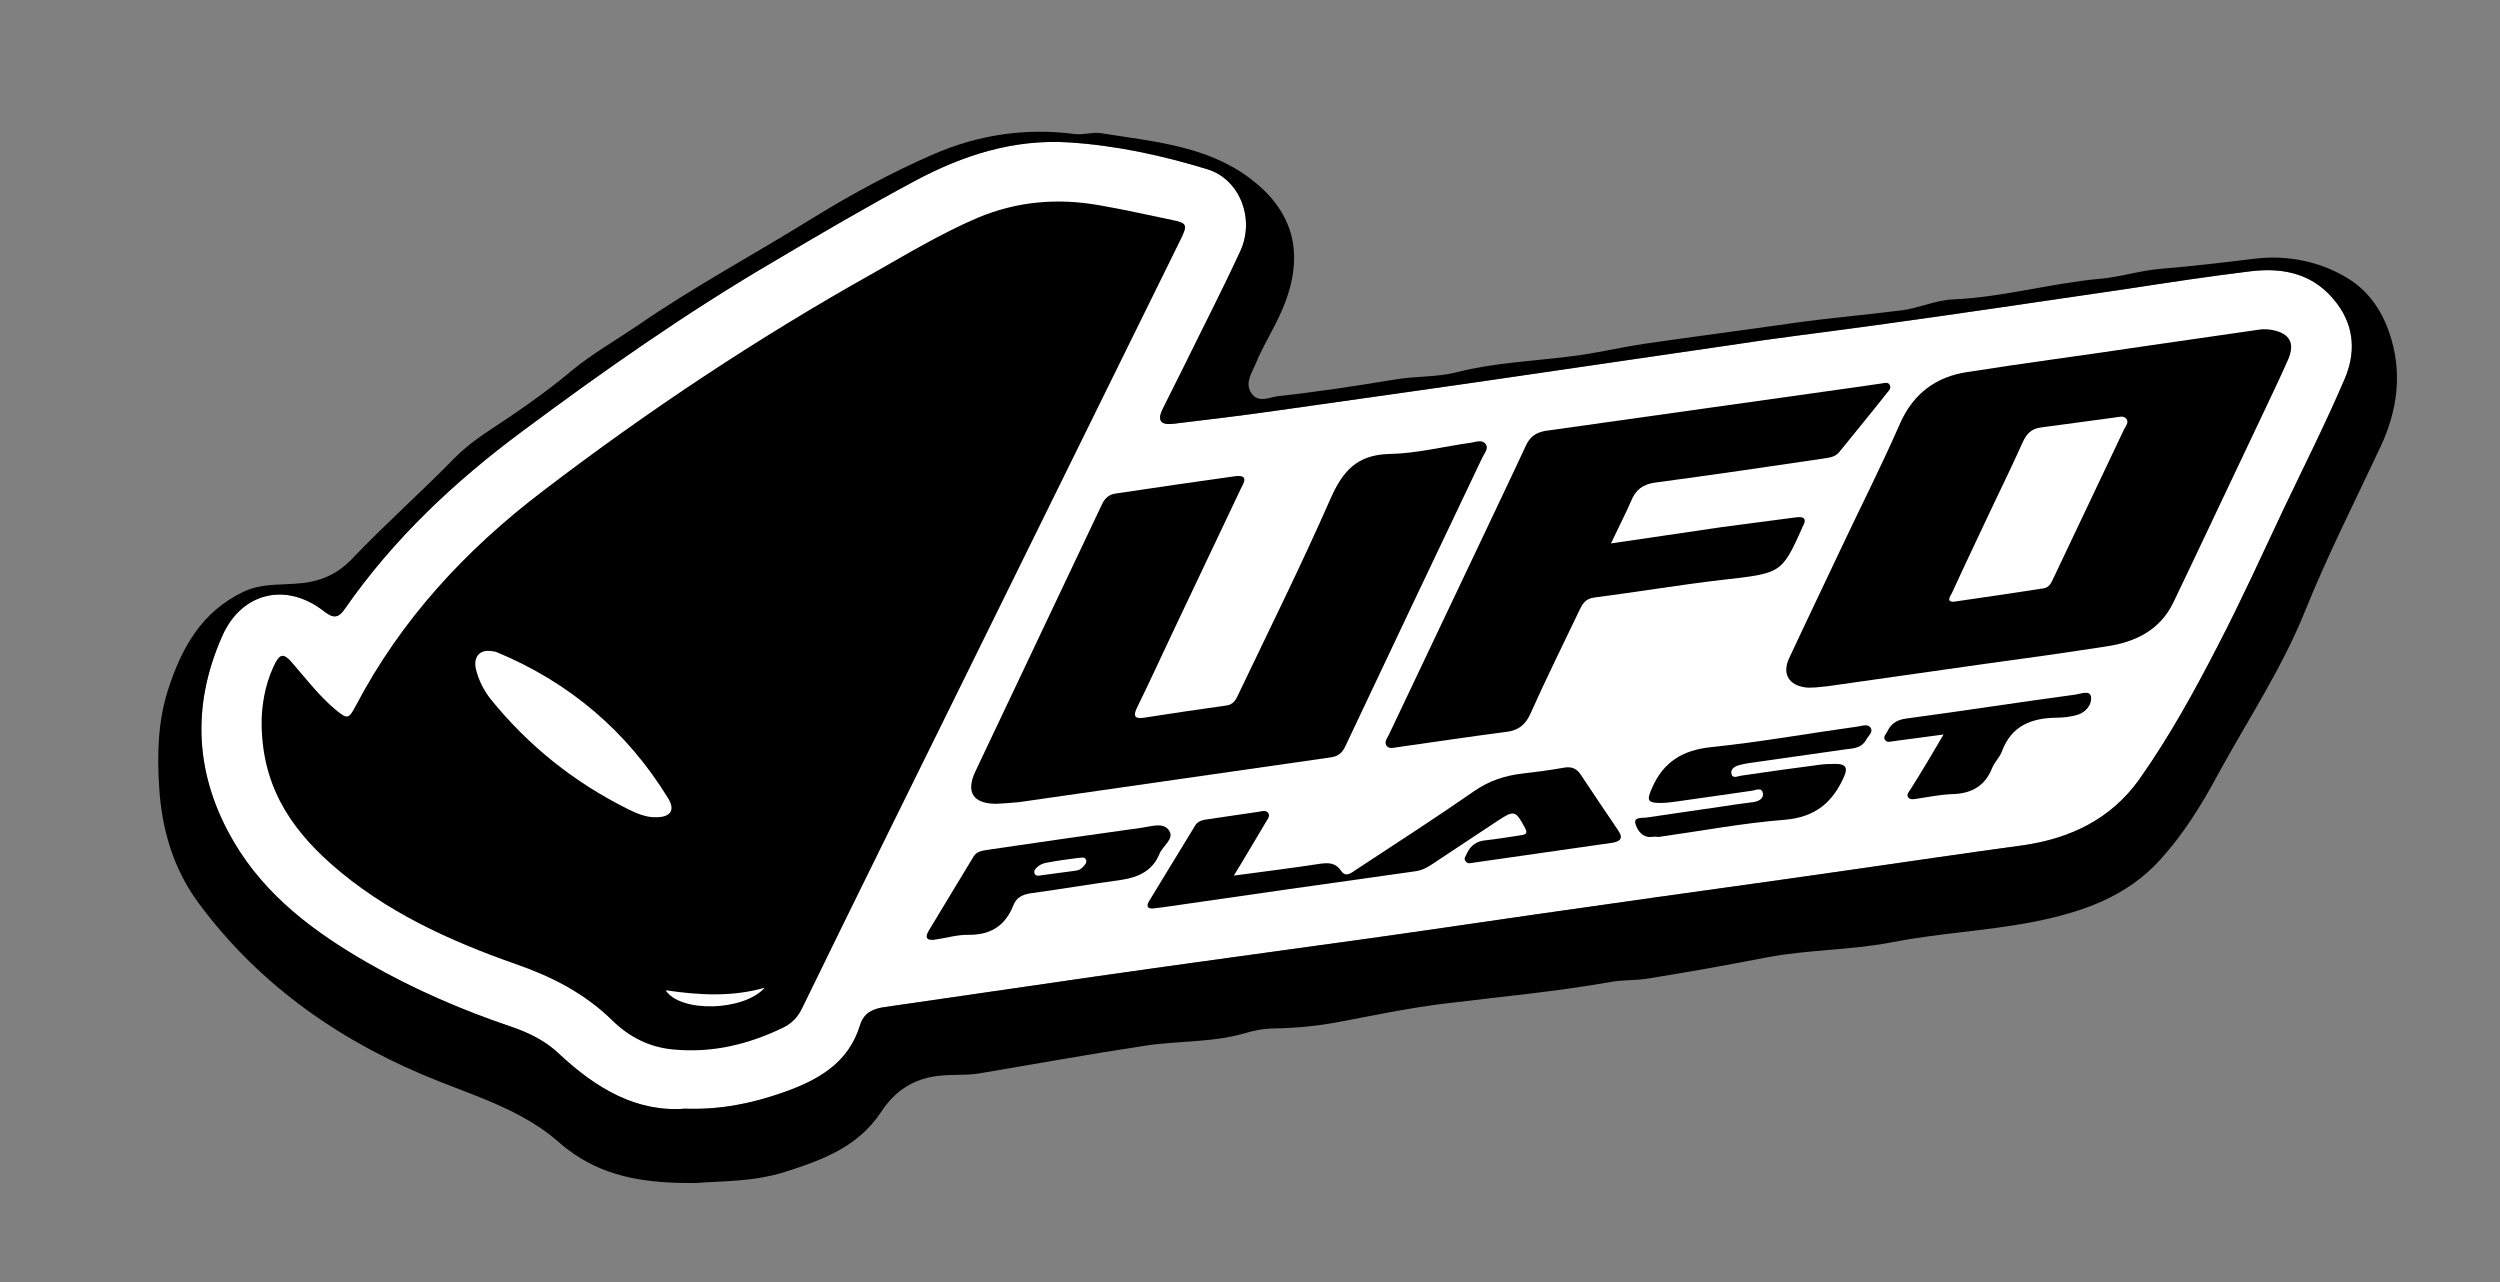
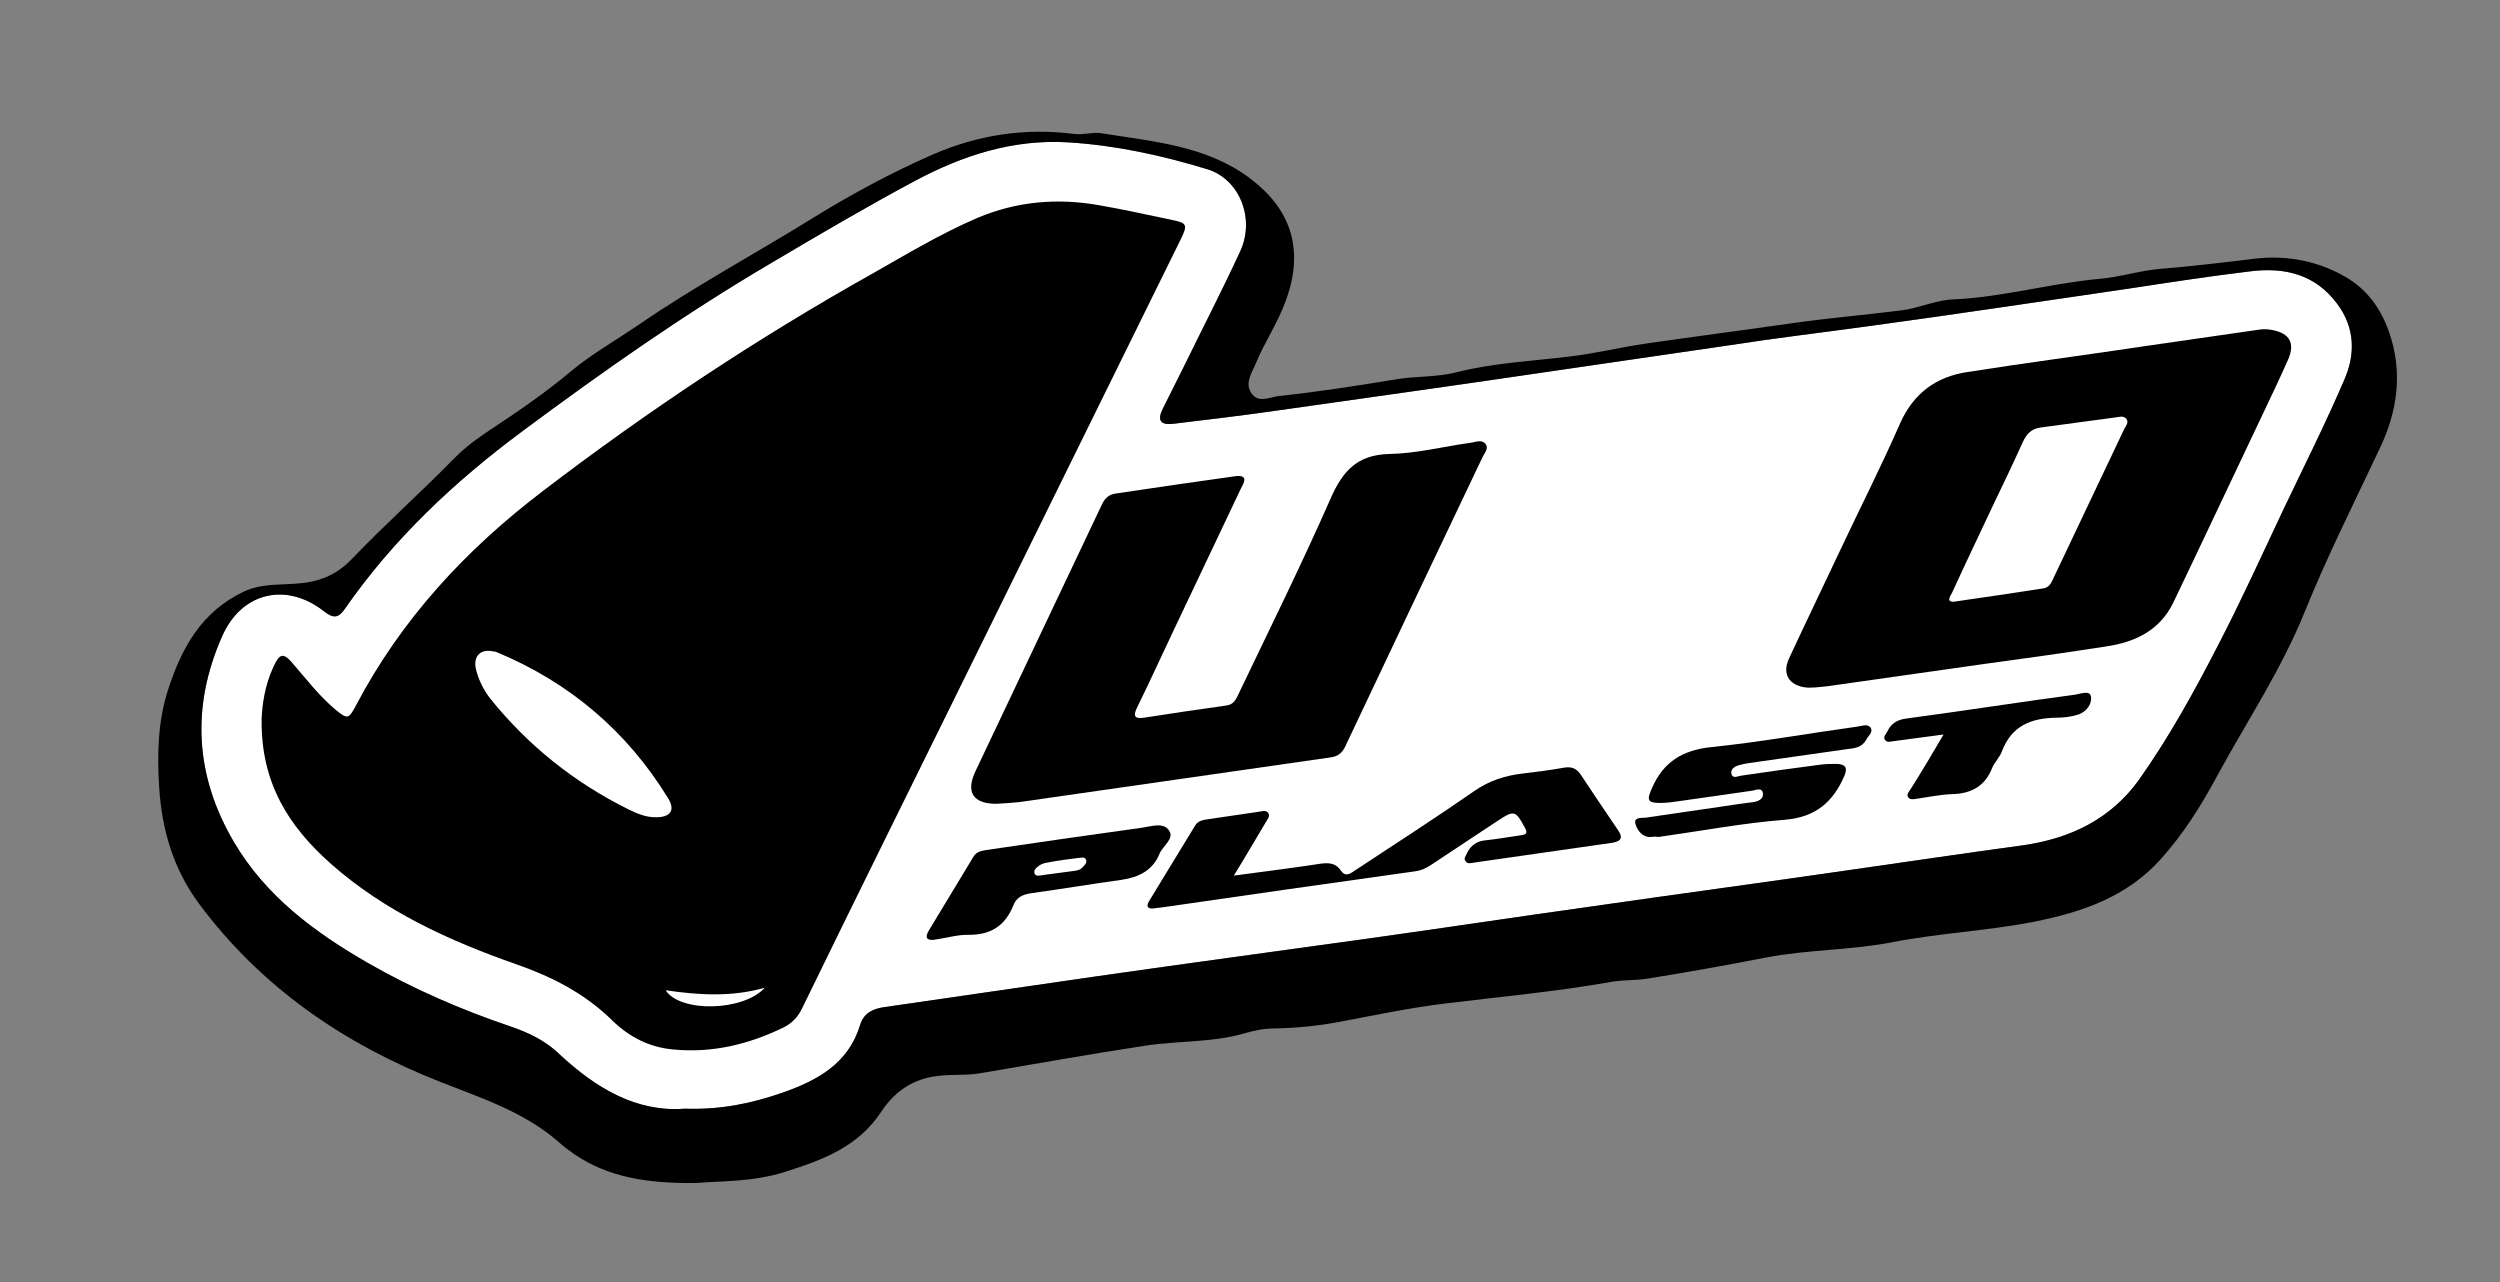
<svg xmlns="http://www.w3.org/2000/svg" version="1.1" id="Livello_1" x="0px" y="0px" viewBox="0 0 595.3 305.3" style="enable-background:new 0 0 595.3 305.3;" xml:space="preserve">
  <rect x="0" y="0" width="595.3" height="305.3" fill="#808080" stroke="none" />
  <style type="text/css">
	.st0{fill:#FFFFFF;}
</style>
  <g>
    <path class="st0" d="M163.1,264c8.6,0.3,16-1.3,23.2-3.8c8.3-2.9,15.7-6.9,18.5-16.1c0.9-2.9,3-3.9,5.9-4.3   c16.8-2.4,33.5-4.9,50.3-7.3c21.6-3.1,43.2-6,64.7-9c17.9-2.5,35.7-5.2,53.6-7.7c20.1-2.9,40.2-5.6,60.2-8.5c14-2,28.1-4.1,42.1-6   c11.3-1.6,21-6.2,27.8-15.7c7.2-10.2,13.2-21.1,18.9-32.2c5.4-10.4,10.3-21.2,15.3-31.8c4.9-10.3,10.1-20.6,14.6-31.1   c2.7-6.1,2.6-12.5-1.7-18.2c-5.2-7-12.5-8.7-20.6-7.7c-9.9,1.2-19.7,2.7-29.5,4.2c-20.6,3-41.1,6.1-61.7,8.9   c-10.9,1.5-21.9,2.8-32.8,4.5c-14.8,2.2-29.7,4.3-44.5,6.5c-20.9,3.1-41.9,6-62.9,9c-8.3,1.2-16.7,2.2-25,3.2   c-3.2,0.4-4-0.8-2.6-3.6c1.6-3.3,3.3-6.5,4.9-9.8c4.5-9.2,9.2-18.3,13.5-27.6c3.6-7.7,0-17.2-7.8-19.6c-10.8-3.3-21.8-5.7-33.1-6.4   c-13.2-0.8-25.1,3.1-36.4,9.1c-11.6,6.2-23,12.9-34.3,19.6c-20.6,12.1-40.1,25.8-59.2,40c-16.2,12-30.8,25.7-42.4,42.4   c-1.5,2.2-2.7,2.3-4.9,0.6c-9-7.1-19.7-4.6-24.3,5.9c-7.4,16.7-6.5,33.2,2.8,49c7.6,12.9,19.2,21.5,31.9,28.8   c10.8,6.2,22.1,11.1,33.9,15.1c4.4,1.5,8.4,3.4,11.8,6.7C141.9,259.1,151.5,264.9,163.1,264z" />
    <g>
      <g>
        <path d="M165.6,281.7c-11.4,0.1-20.7-1.3-28.9-6.9c-1.3-0.9-2.5-1.8-3.6-2.8c-8.2-7.2-18.4-10.5-28.3-14.4     c-22.9-9-42.6-22.5-57.4-42.4c-6.1-8.2-8.9-17.7-9.5-27.8c-0.5-7.8-0.3-15.6,2.1-23.1c3.2-9.9,7.9-18.6,18-23.4     c4-1.9,8.1-1.6,12.2-1.9c5.3-0.3,9.6-1.8,13.5-5.8c7.9-8.3,16.5-15.9,24.5-24.1c3.9-4,8.7-6.8,13.4-10c5-3.4,10-7,14.6-10.9     c4.9-4,10.3-7.1,15.5-10.6c13.6-9.4,28.2-17.2,42.2-25.9c9.1-5.6,18.4-10.6,28.2-14.9c10.8-4.7,22-6.4,33.7-4.9     c2.1,0.3,4.4-0.5,6.3-0.2c12.3,2,25.1,2.9,35.6,10.8c9.5,7.2,13.1,16.7,8.4,29.3c-1.9,5.2-5,9.7-7.1,14.8     c-0.9,2.2-2.6,4.5-1.1,6.9c1.7,2.7,4.5,1,6.7,0.8c9.2-1,18.3-2.4,27.4-3.9c5-0.9,10.1-0.5,15-1.8c8.8-2.2,17.8-2.6,26.7-3.7     c6.1-0.7,12.1-2.2,18.3-3.1c11.7-1.7,23.4-3.2,35.2-4.9c8.5-1.2,17-1.9,25.6-3c4.1-0.5,8-2.4,12.2-2.6     c11.8-0.5,23.1-3.8,34.9-4.9c4.9-0.4,9.7-2,14.7-2.4c7.5-0.6,14.9-1.5,22.3-2.4c7.4-0.9,15.1,0.5,21.7,4.4     c5,2.9,8.3,7.4,10.3,13.1c3.3,9.5,2,18.7-2.1,27.4c-6.1,13-12.6,25.8-18,39.2c-5.5,13.6-13.6,25.8-20.6,38.6     c-3.9,7.3-8.2,14.2-13.7,20.3c-8.1,9-18.7,12.6-30.2,14.9c-11.3,2.2-22.7,2.7-33.9,4.9c-9.9,1.9-19.9,1.7-29.8,3.6     c-9.3,1.8-18.7,3.5-28.1,5c-2.9,0.5-5.9,0.3-8.8,0.8c-12.9,2.3-26,3.5-39.1,5.1c-8.5,1-17,2.8-25.5,4.4c-5.2,1-10.4,1.5-15.7,1.6     c-2.5,0-4.8,0.5-7.2,1.2c-7.7,2.2-15.7,1.7-23.5,2.9c-13.2,2-26.4,4.4-39.5,6.6c-3.7,0.6-7.5,0.1-11.2,0.8     c-5.5,1-9.4,4.1-12.2,8.4c-5.5,8.3-13.9,11.4-22.7,14.2C179.3,281.5,171.6,281.2,165.6,281.7z M163.1,264     c8.6,0.3,16-1.3,23.2-3.8c8.3-2.9,15.7-6.9,18.5-16.1c0.9-2.9,3-3.9,5.9-4.3c16.8-2.4,33.5-4.9,50.3-7.3c21.6-3.1,43.2-6,64.7-9     c17.9-2.5,35.7-5.2,53.6-7.7c20.1-2.9,40.2-5.6,60.2-8.5c14-2,28.1-4.1,42.1-6c11.3-1.6,21-6.2,27.8-15.7     c7.2-10.2,13.2-21.1,18.9-32.2c5.4-10.4,10.3-21.2,15.3-31.8c4.9-10.3,10.1-20.6,14.6-31.1c2.7-6.1,2.6-12.5-1.7-18.2     c-5.2-7-12.5-8.7-20.6-7.7c-9.9,1.2-19.7,2.7-29.5,4.2c-20.6,3-41.1,6.1-61.7,8.9c-10.9,1.5-21.9,2.8-32.8,4.5     c-14.8,2.2-29.7,4.3-44.5,6.5c-20.9,3.1-41.9,6-62.9,9c-8.3,1.2-16.7,2.2-25,3.2c-3.2,0.4-4-0.8-2.6-3.6c1.6-3.3,3.3-6.5,4.9-9.8     c4.5-9.2,9.2-18.3,13.5-27.6c3.6-7.7,0-17.2-7.8-19.6c-10.8-3.3-21.8-5.7-33.1-6.4c-13.2-0.8-25.1,3.1-36.4,9.1     c-11.6,6.2-23,12.9-34.3,19.6c-20.6,12.1-40.1,25.8-59.2,40c-16.2,12-30.8,25.7-42.4,42.4c-1.5,2.2-2.7,2.3-4.9,0.6     c-9-7.1-19.7-4.6-24.3,5.9c-7.4,16.7-6.5,33.2,2.8,49c7.6,12.9,19.2,21.5,31.9,28.8c10.8,6.2,22.1,11.1,33.9,15.1     c4.4,1.5,8.4,3.4,11.8,6.7C141.9,259.1,151.5,264.9,163.1,264z" />
        <path d="M62.3,171.3c0.1-3.2,0.7-8,2.8-12.5c1.5-3.3,2.4-3.5,4.8-0.6c3.2,3.7,6.2,7.6,9.9,10.7c2.9,2.4,3.2,2.4,4.9-0.8     c10.8-20.6,26.2-37.2,44.6-51.2c25-19.1,51.2-36.5,78.7-51.9c8.1-4.6,16.1-9.4,24.7-13.1c9.5-4,19.2-4.8,29.2-3     c5.8,1,11.5,2.3,17.3,3.5c3.5,0.7,3.6,1.2,2,4.5c-16.9,34.3-33.8,68.6-50.7,102.9c-13.2,26.8-26.5,53.6-39.6,80.5     c-1,2-2.4,3.4-4.4,4.4c-8.3,4-16.9,6.1-26.2,5.2c-5.7-0.5-10.5-3-14.5-6.9c-6.5-6.4-14.3-10.4-22.9-13.4     c-16-5.6-31.3-12.6-44.1-23.9C68.9,196.9,62.1,186.6,62.3,171.3z M155.9,194.6c3.7,0.1,5-1.6,3.2-4.5     c-9.8-16-23.5-27.6-40.8-34.8c-0.3-0.1-0.6-0.2-0.9-0.2c-3-0.6-4.7,1.1-4.1,4.1c0.6,2.6,1.8,5,3.4,7.1c9,11.2,20,20,32.9,26.4     C151.6,193.7,153.8,194.6,155.9,194.6z M182.1,235.2c-7.7,2.2-15.5,1.8-23.6,0.6C162,241.2,177.1,240.8,182.1,235.2z" />
        <path d="M432.1,163.7c-0.7,0-1.4,0.1-2.1,0c-4-0.5-5.7-3.2-4-6.9c4-8.6,8.1-17.1,12.1-25.6c4.8-10.2,9.9-20.2,14.4-30.5     c3.2-7.1,8.6-11,15.9-12.1c13.9-2.2,27.9-4,41.8-6.1c9.2-1.3,18.5-2.7,27.7-4c1.1-0.2,2.2-0.1,3.3,0.1c4,0.8,5.3,3.1,3.7,6.9     c-1.9,4.3-3.9,8.5-5.9,12.7c-7.2,15.1-14.3,30.3-21.5,45.3c-3.2,6.6-9.1,9.4-15.8,10.4c-9.7,1.5-19.5,2.9-29.2,4.2     c-12.4,1.8-24.9,3.5-37.3,5.3c-1,0.1-2,0.2-3,0.3C432.1,163.7,432.1,163.7,432.1,163.7z M465.1,143.3c7.5-1.1,14.5-2.1,21.5-3.2     c1.4-0.2,1.9-1.4,2.4-2.5c5.6-11.8,11.2-23.6,16.8-35.4c0.4-0.8,1.2-1.6,0.5-2.5c-0.7-0.8-1.7-0.4-2.6-0.3     c-5.9,0.8-11.8,1.6-17.8,2.4c-2.2,0.3-3.3,1.5-4.2,3.4c-2.3,5.1-4.7,10.1-7.1,15.1c-3.3,7-6.6,13.9-9.8,20.9     C464.4,142,463.4,143.2,465.1,143.3z" />
        <path d="M237.2,191.4c-5.5,0-7.3-2.8-4.9-7.8c10-21.2,20.1-42.3,30.1-63.5c0.7-1.5,1.7-2.4,3.4-2.6c9.4-1.4,18.9-2.8,28.3-4.1     c3.2-0.4,2.2,1.4,1.4,2.9c-5.3,11.1-10.5,22.2-15.8,33.3c-3,6.3-5.9,12.7-9,19c-1,2.1-0.3,2.6,1.7,2.3c6.5-1,13-2,19.6-2.9     c1.7-0.2,2.3-1.4,2.9-2.7c7.4-15.5,15-30.8,21.9-46.5c2.9-6.6,6.3-10.5,14-10.7c6.5-0.1,13-1.8,19.6-2.7c1.1-0.2,2.6-0.8,3.4,0.4     c0.7,1-0.3,2.1-0.8,3.1c-10.9,22.9-21.8,45.8-32.6,68.7c-0.8,1.8-1.9,2.6-3.9,2.8c-24.6,3.5-49.2,7.1-73.8,10.6     C240.8,191.2,239,191.3,237.2,191.4z" />
-         <path d="M383.6,129.4c9.3-1.4,17.9-2.6,26.5-3.9c5.8-0.8,11.7-1.5,17.5-2.3c2.1-0.3,2.7,0.4,1.6,2.3c-0.1,0.1-0.1,0.2-0.1,0.3     c-4.9,10.8-4.9,10.7-19.2,12.3c-10.2,1.2-20.3,2.9-30.4,4.2c-2,0.3-2.7,1.5-3.4,3c-3.9,8.2-8,16.4-11.7,24.7     c-1.2,2.7-3,4-5.9,4.3c-8.5,1.1-17.1,2.4-25.6,3.6c-1,0.1-2.1,0.6-2.8-0.4c-0.5-0.9,0.2-1.7,0.6-2.5c7.8-16.5,15.7-33,23.5-49.5     c3-6.4,6.1-12.8,9.1-19.3c1-2.2,2.4-3.2,4.7-3.6c25.1-3.5,50.2-7.1,75.3-10.6c1.6-0.2,3.2-0.5,4.8-0.7c0.7-0.1,1.5-0.4,1.9,0.4     c0.4,0.8-0.2,1.3-0.7,1.9c-3.7,4.7-7.5,9.3-11.3,14c-0.9,1.1-2,1.3-3.2,1.5c-13.5,2-27.1,4-40.6,5.8c-3,0.4-4.7,1.7-5.8,4.4     C387,122.5,385.4,125.6,383.6,129.4z" />
        <path d="M293.8,208.5c7.4-1,13.9-1.8,20.4-2.8c2.1-0.3,3.8-0.3,5.1,1.6c1.2,1.8,2.5,0.5,3.6-0.2c9.4-6.2,18.9-12.3,28.1-18.7     c3.6-2.5,7.3-3.7,11.5-4.2c3.3-0.4,6.6-0.8,9.9-1.4c1.7-0.3,2.9,0.1,3.9,1.5c3,4.5,6,9,9,13.4c1.4,2,0.4,2.7-1.5,3     c-10.9,1.6-21.9,3.1-32.8,4.7c-0.7,0.1-1.5,0.4-2-0.3c-0.6-0.7,0.1-1.3,0.3-1.9c0.9-1.9,2.3-2.9,4.4-3.1c2.8-0.3,5.6-0.8,8.4-1.2     c1.5-0.2,1.7-0.6,0.9-2c-2.1-3.9-2.5-4-6.3-1.5c-5.2,3.5-10.5,6.9-15.7,10.4c-1.3,0.9-2.6,1.5-4.2,1.7     c-19.9,2.8-39.8,5.6-59.6,8.5c-0.8,0.1-1.6,0.2-2.4,0.3c-1.4,0.2-2-0.4-1.2-1.7c3.7-6.1,7.4-12.1,11.1-18.2     c0.5-0.7,1.2-1,2.1-1.2c4.3-0.6,8.6-1.3,12.9-1.9c0.8-0.1,1.7-0.5,2.3,0.3c0.5,0.8-0.2,1.5-0.6,2.2     C299,199.8,296.7,203.8,293.8,208.5z" />
        <path d="M393,199.3c-1.8,0.1-3-1.4-3.5-2.9c-0.7-1.9,1.4-1.6,2.4-1.7c5.9-0.9,11.8-1.7,17.8-2.6c2.6-0.4,5.2-0.8,7.8-1.1     c1.3-0.2,2.4-0.8,2.3-2c-0.2-1.7-1.8-0.8-2.7-0.7c-5.8,0.8-11.6,1.7-17.5,2.5c-1.4,0.2-2.8,0.4-4.2,0.4c-3.2,0-3.3-0.7-2-3.6     c2.7-6.2,7.3-9,14.1-9.7c11.7-1.2,23.3-3.3,34.9-4.9c1-0.1,2.4-0.8,3.1,0.4c0.5,1-0.6,1.8-1.1,2.7c-1,1.9-2.8,2.1-4.7,2.3     c-7.7,1.1-15.5,2.2-23.2,3.3c-0.8,0.1-1.6,0.3-2.4,0.5c-1.1,0.3-2.1,1-1.8,2.1c0.3,1.2,1.5,0.5,2.3,0.4     c6.2-0.9,12.4-1.8,18.7-2.6c1.4-0.2,2.8-0.2,4.2-0.2c1.9,0.1,2.5,0.9,1.7,2.8c-2.7,6.3-6.9,9.9-14.2,10.5     c-10.1,0.8-20.1,2.7-30.1,4.1C394.3,199.2,393.8,199.2,393,199.3z" />
        <path d="M222.3,223.8c-1.6,0.1-2.1-0.5-1.2-2.1c3.6-5.9,7.1-11.8,10.7-17.7c0.7-1.2,1.9-1.4,3.1-1.6c12.3-1.8,24.6-3.6,37-5.3     c2.2-0.3,5.2-1.4,6.5,0.7c1.3,1.9-1.5,3.6-2.3,5.5c-1.6,4-5,5.6-9,6.2c-7.2,1-14.4,2.2-21.6,3.2c-2,0.3-3.5,1-4.2,2.9     c-1.9,4.7-5.2,7-10.5,7C228.1,222.5,225.2,223.4,222.3,223.8z M256.7,204.3c-2.3,0.3-4.8,0.6-7.3,1.1c-0.8,0.1-1.6,0.4-2.2,0.9     c-0.5,0.4-1.2,1-0.8,1.8c0.3,0.6,1.1,0.4,1.7,0.3c2.5-0.3,5-0.7,7.5-1c0.8-0.1,1.6-0.2,2.2-0.9c0.5-0.5,1.1-1.1,0.8-1.8     C258.2,203.9,257.5,204.3,256.7,204.3z" />
        <path d="M462.8,174.9c-4.4,0.6-8.2,1.1-12,1.6c-0.7,0.1-1.5,0.4-2-0.4c-0.4-0.7,0.3-1.3,0.6-1.9c0.9-1.9,2.3-2.8,4.5-3.1     c13.5-1.8,26.9-3.9,40.3-5.7c1.3-0.2,3.5-1.1,3.7,0.5c0.3,1.7-1.1,3.7-3.2,4.3c-1.6,0.5-3.4,0.7-5.1,0.7     c-5.9,0.1-10.6,1.9-12.9,8c-0.5,1.4-1.7,2.5-2.3,3.9c-1.7,4.4-5,6.2-9.6,6.3c-2.8,0.1-5.6,0.7-8.4,1.1c-0.7,0.1-1.5,0.3-2-0.3     c-0.5-0.7,0.1-1.3,0.5-1.9C457.5,183.9,460,179.7,462.8,174.9z" />
      </g>
    </g>
  </g>
</svg>